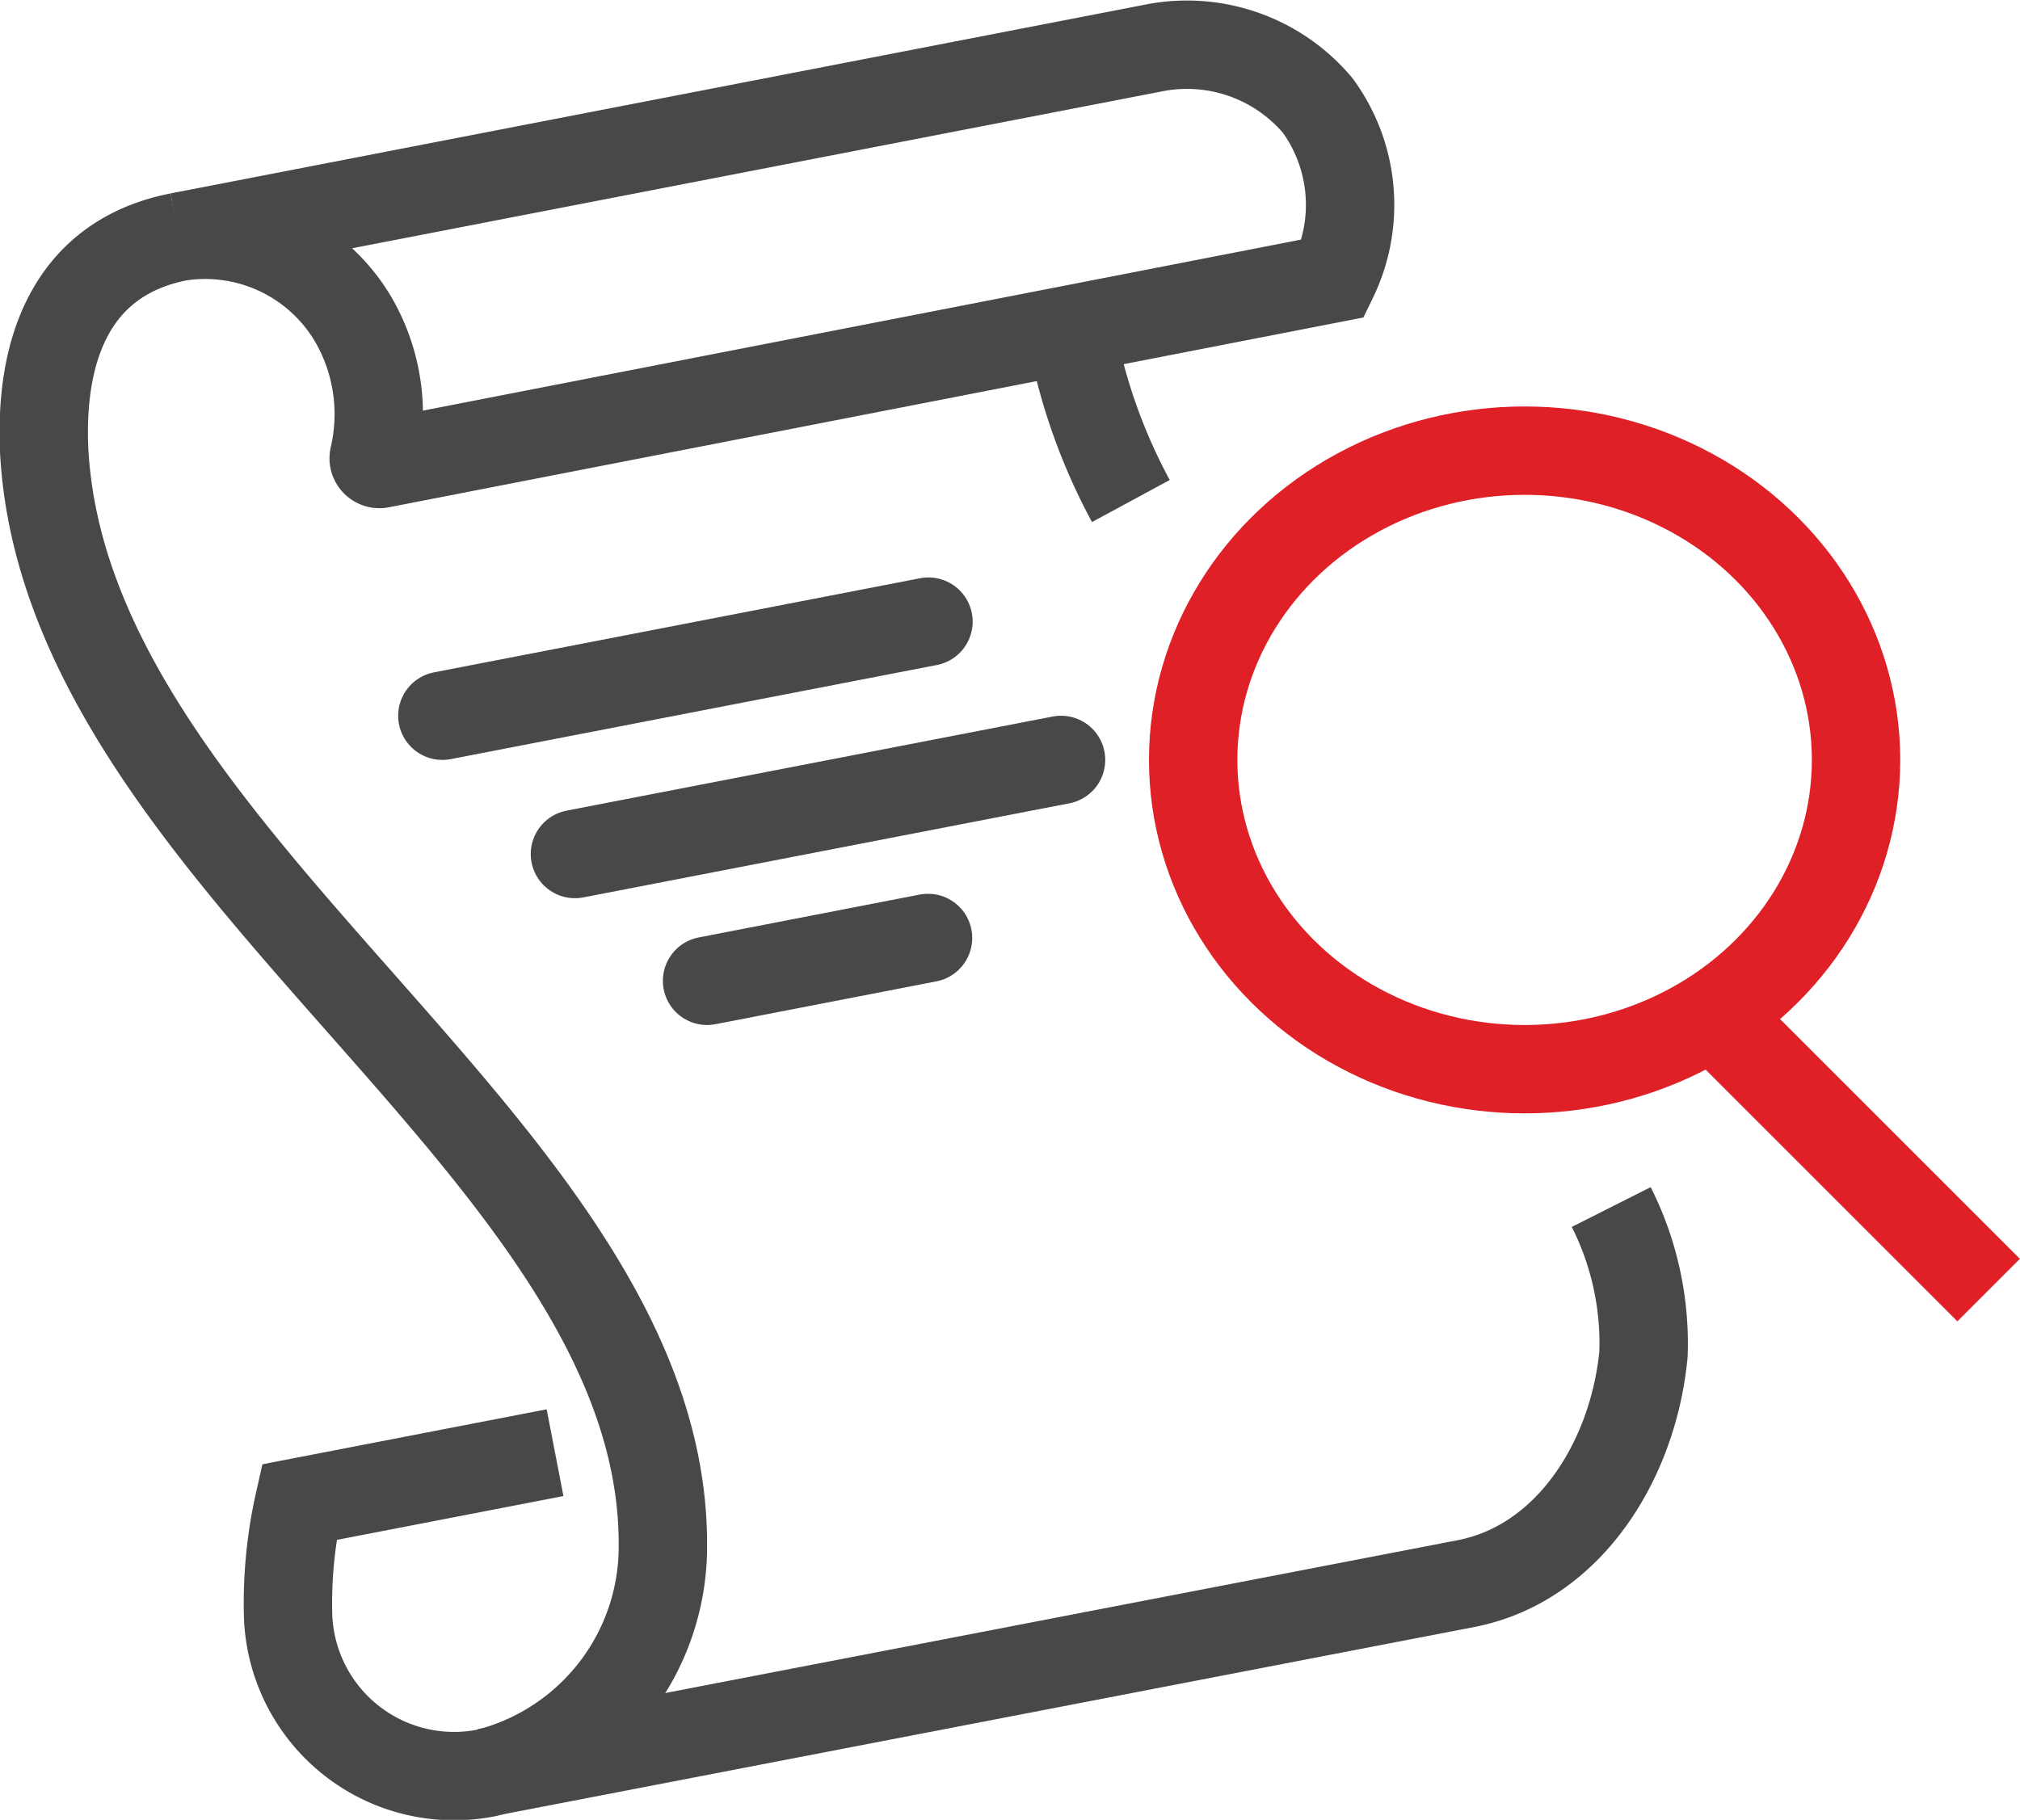
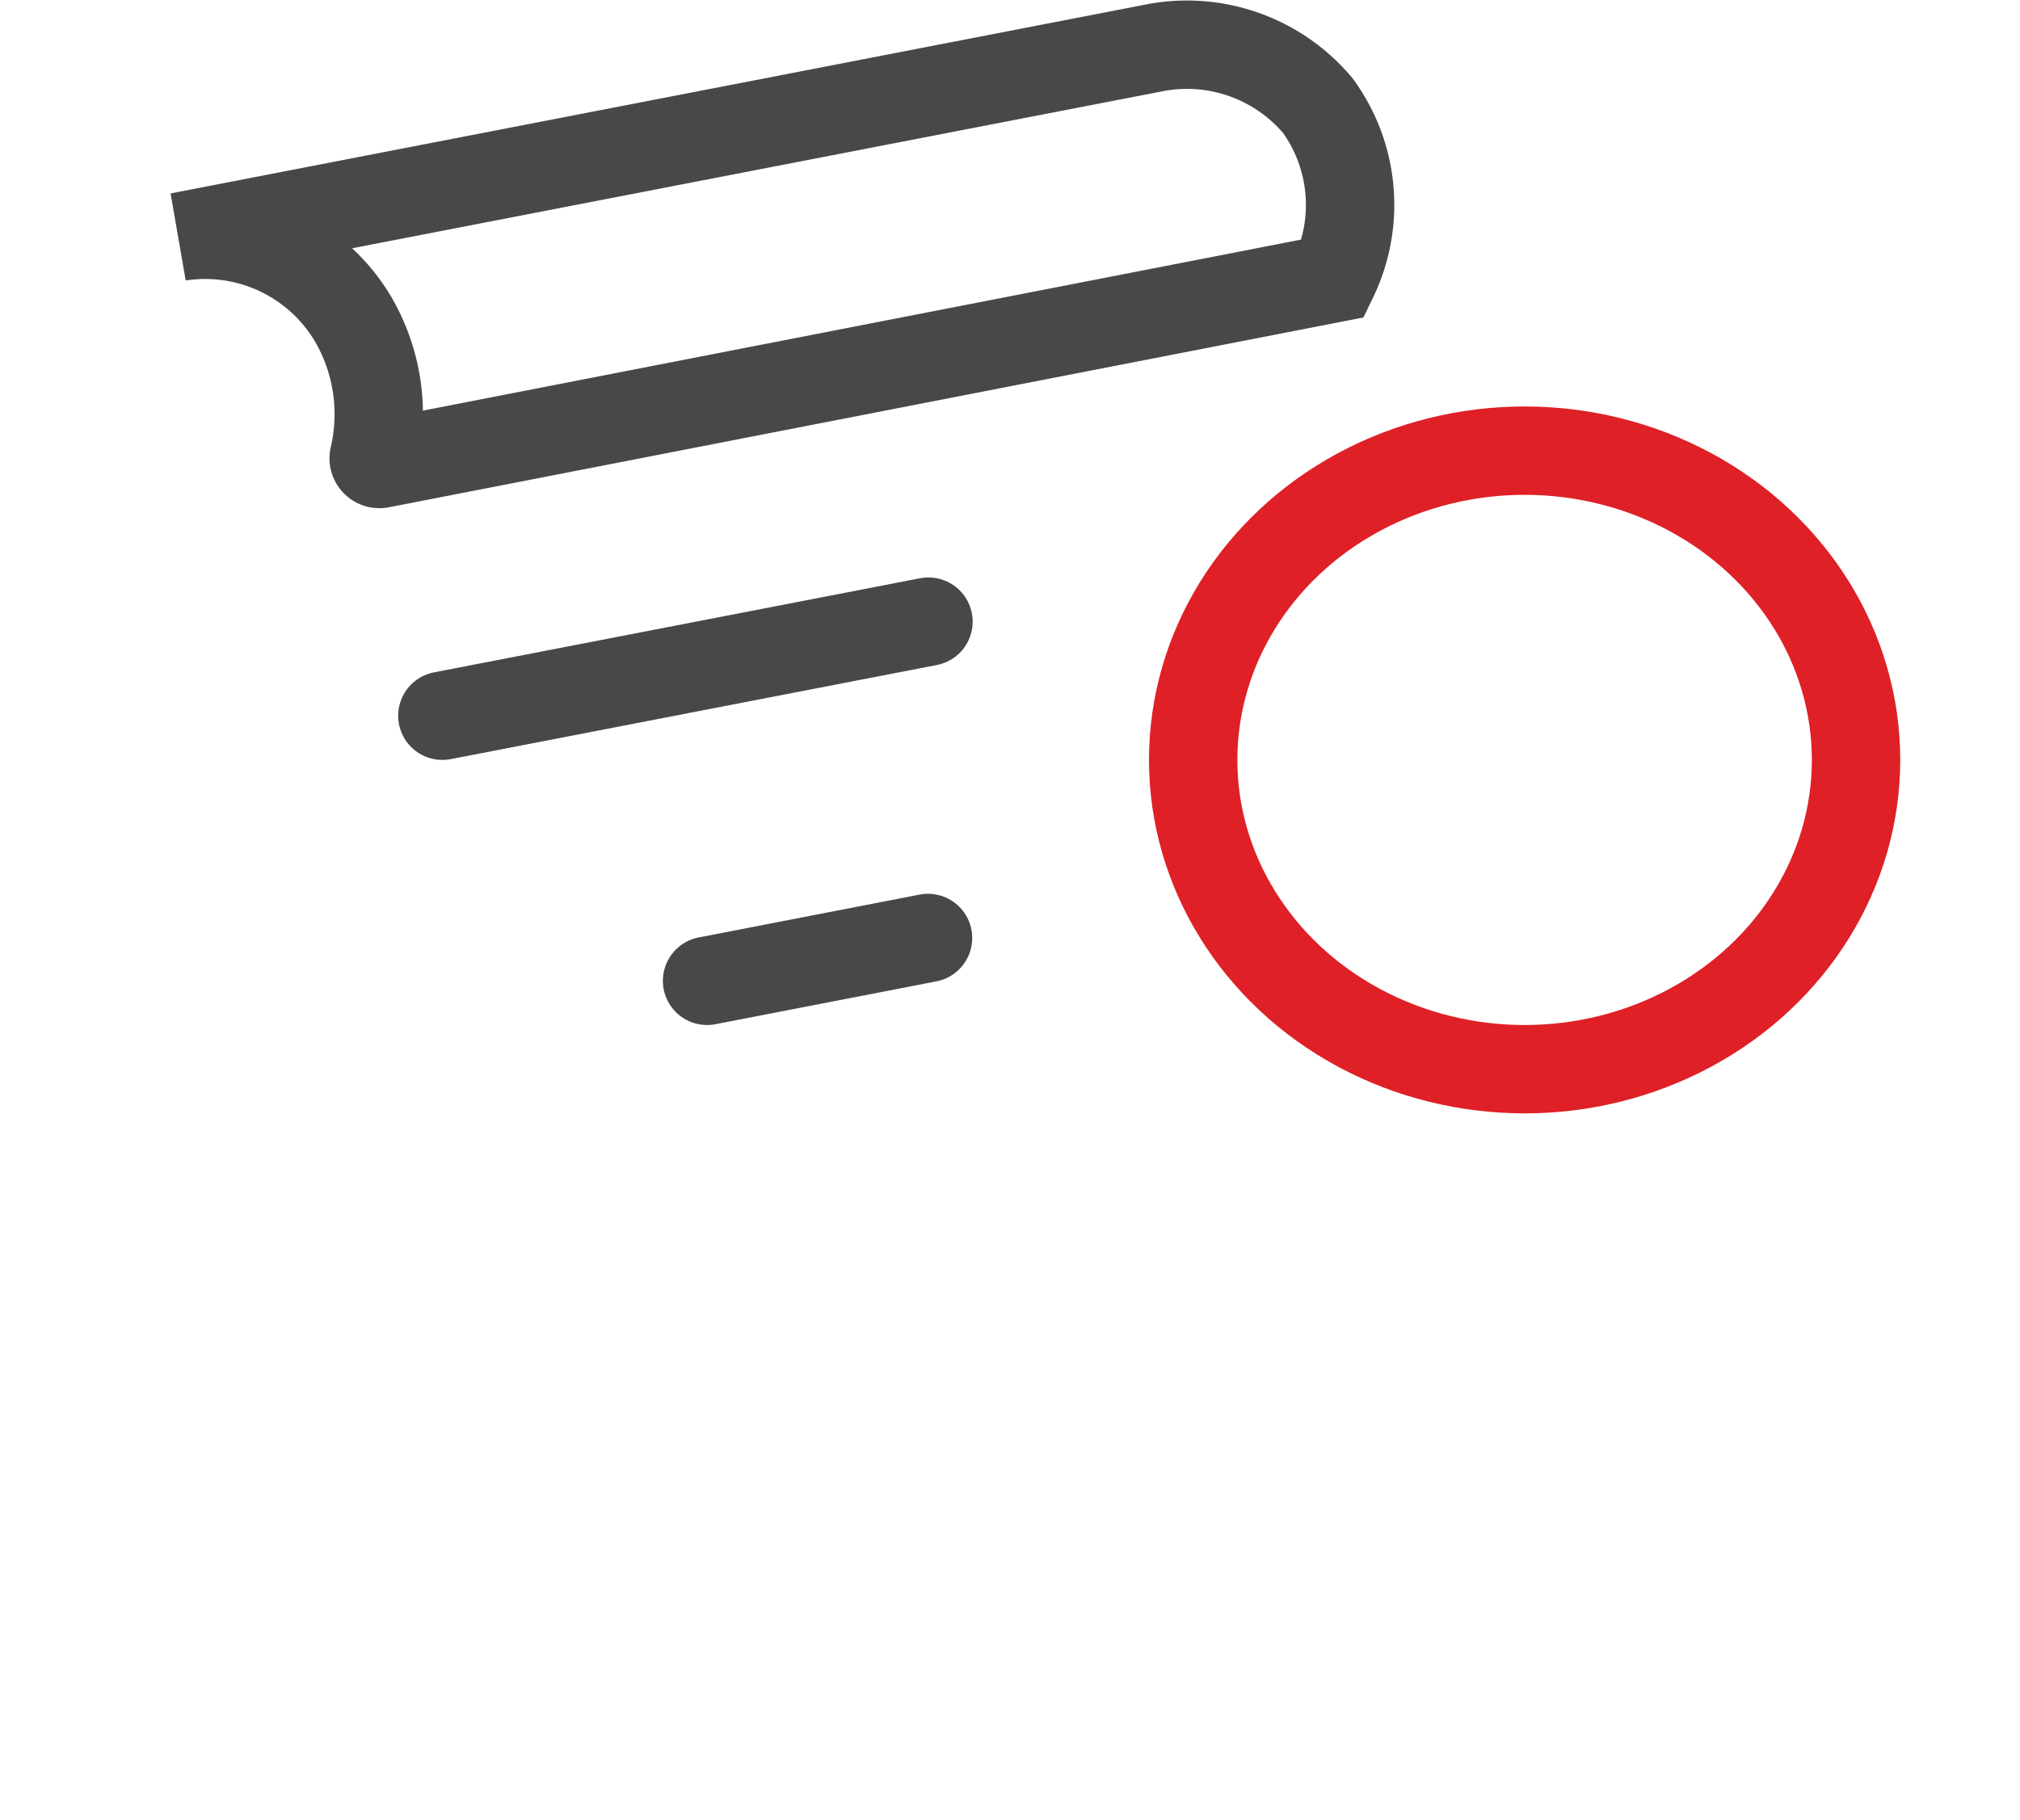
<svg xmlns="http://www.w3.org/2000/svg" viewBox="0 0 45.71 41.19">
  <defs>
    <style>.cls-1,.cls-2,.cls-3{fill:none;stroke-miterlimit:10;stroke-width:2px;}.cls-1{stroke:#df2027;}.cls-2,.cls-3{stroke:#484848;}.cls-3{stroke-linecap:round;}</style>
  </defs>
  <title>she_system_icon02</title>
  <g id="Layer_2" data-name="Layer 2">
    <g id="icons">
      <ellipse class="cls-1" cx="34.5" cy="17.2" rx="7.5" ry="7" />
-       <line class="cls-1" x1="39" y1="23.2" x2="45" y2="29.2" />
-       <path class="cls-2" d="M4.05,5.36C1.7,5.82.89,7.79,1,10.2,1.5,19.57,15,26,15,34.94a5.28,5.28,0,0,1-4,5.19,3.76,3.76,0,0,1-4.48-3.53A10.42,10.42,0,0,1,6.77,34l5.79-1.12" />
-       <path class="cls-2" d="M36.46,27.32a6.85,6.85,0,0,1,.73,3.33c-.23,2.4-1.68,4.73-4,5.19L11,40.12" />
-       <path class="cls-2" d="M24.23,7.46a13,13,0,0,0,1.36,3.88" />
      <line class="cls-3" x1="21.01" y1="14.07" x2="10.01" y2="16.2" />
-       <line class="cls-3" x1="24.01" y1="17.2" x2="13.01" y2="19.33" />
      <line class="cls-3" x1="21" y1="21.23" x2="16" y2="22.2" />
      <path class="cls-2" d="M26.19,1.07,4.05,5.36A3.89,3.89,0,0,1,8,7.24a4.27,4.27,0,0,1,.46,3.1.13.13,0,0,0,.15.16L30.17,6.3a3.82,3.82,0,0,0-.35-3.91A3.87,3.87,0,0,0,26.19,1.07Z" />
    </g>
  </g>
</svg>